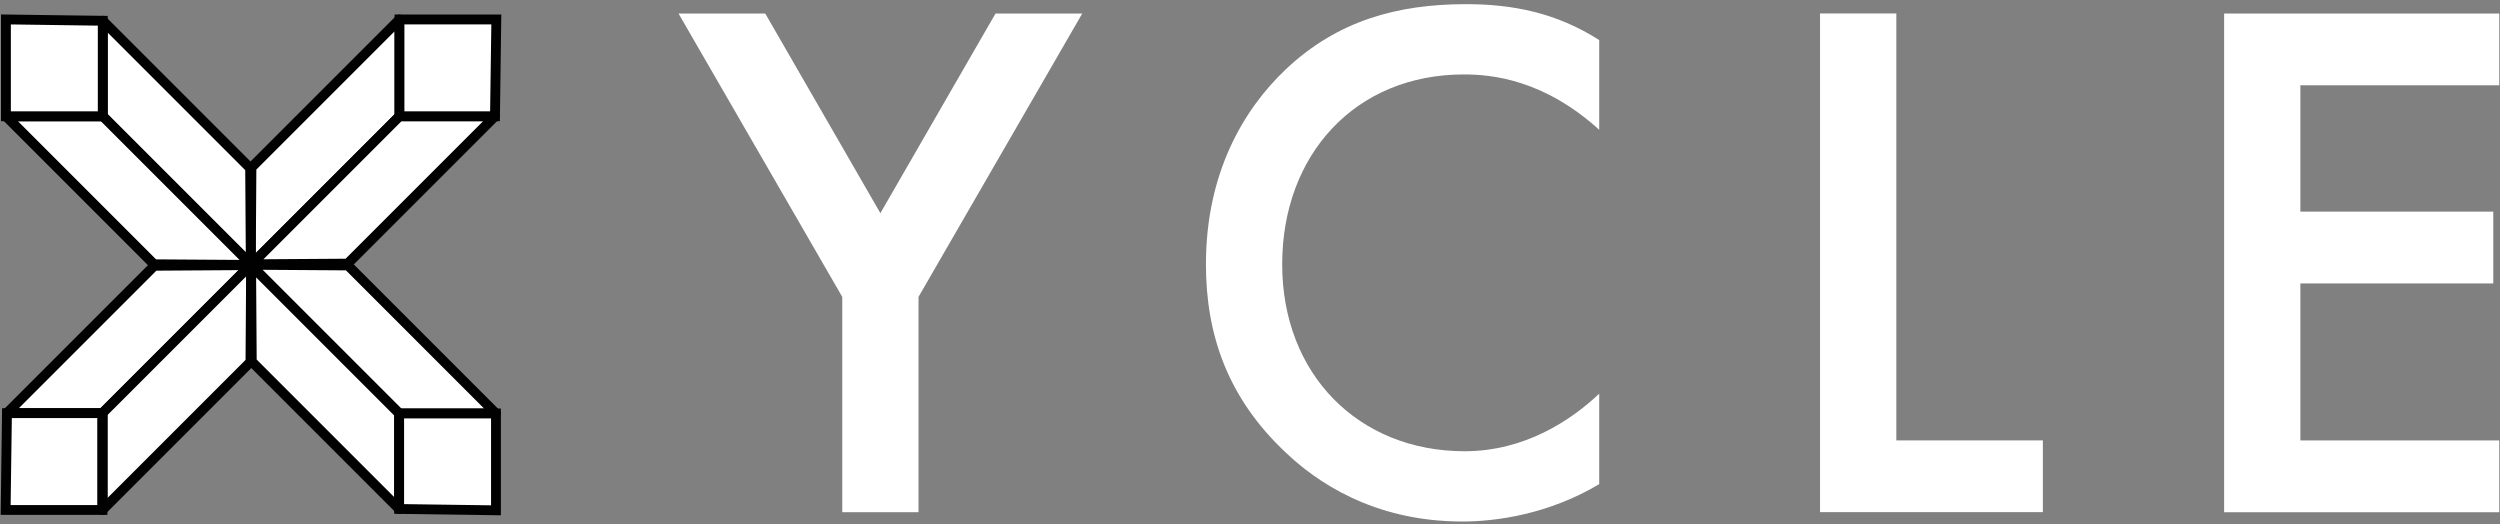
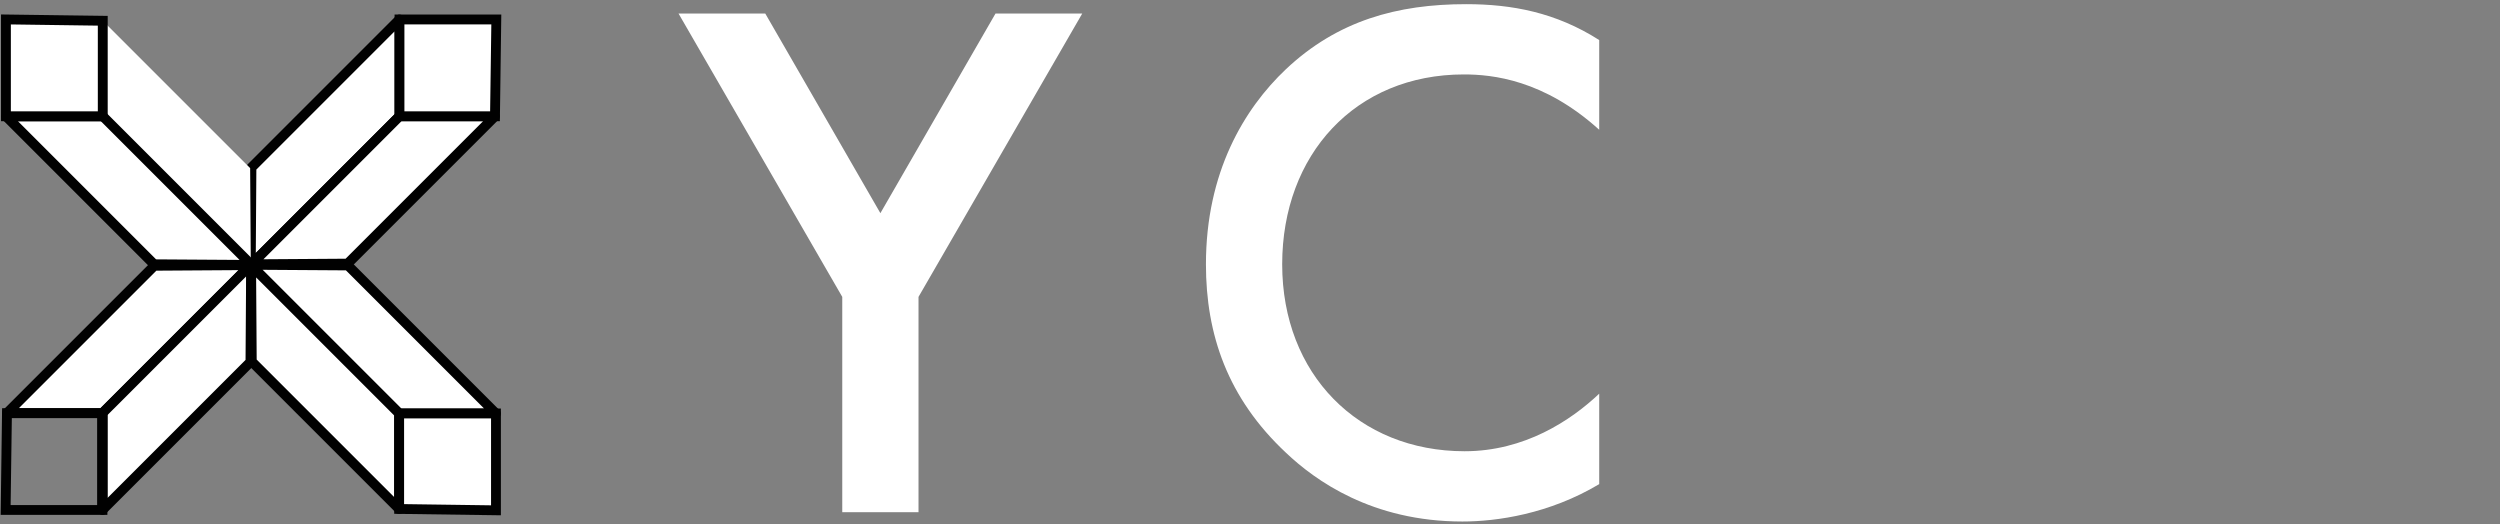
<svg xmlns="http://www.w3.org/2000/svg" width="539" height="113" viewBox="0 0 539 113" fill="none">
  <rect x="0" y="0" width="539" height="113" fill="#808080" stroke="none" />
  <path d="M181.591 64.008L146.291 2.918H164.991L189.811 45.958L214.631 2.918H233.331L198.031 64.008V110.428H181.591V64.008Z" fill="white" />
  <path d="M344.79 27.978C332.86 17.178 321.74 16.048 315.61 16.048C292.24 16.048 276.44 33.298 276.44 56.988C276.44 80.678 292.88 97.288 315.77 97.288C328.67 97.288 338.66 90.678 344.79 84.878V104.378C333.99 110.828 322.71 112.438 315.29 112.438C295.79 112.438 283.53 103.568 277.25 97.608C264.68 85.838 260 72.138 260 56.988C260 37.158 268.22 23.458 277.25 14.918C288.37 4.438 301.27 0.898 316.1 0.898C325.93 0.898 335.44 2.668 344.79 8.638V27.978Z" fill="white" />
-   <path d="M408.85 2.908V94.948H440.44V110.418H392.4V2.898H408.84L408.85 2.908Z" fill="white" />
-   <path d="M538.841 18.388H495.961V45.628H537.551V61.108H495.961V94.958H538.841V110.438H479.521V2.918H538.841V18.398V18.388Z" fill="white" />
  <path d="M54.002 57.156L33.272 57.296L1.502 89.076H22.092L54.002 57.156Z" fill="white" />
-   <path d="M22.091 90.138H1.502C1.072 90.138 0.682 89.878 0.522 89.478C0.362 89.078 0.452 88.628 0.752 88.318L32.522 56.548C32.721 56.348 32.981 56.238 33.261 56.238L53.992 56.098C54.422 56.098 54.801 56.358 54.971 56.748C55.142 57.148 55.051 57.608 54.742 57.908L22.831 89.818C22.631 90.018 22.361 90.128 22.081 90.128L22.091 90.138ZM4.062 88.008H21.651L51.422 58.238L33.712 58.358L4.062 88.008Z" fill="#010101" />
+   <path d="M22.091 90.138H1.502C1.072 90.138 0.682 89.878 0.522 89.478C0.362 89.078 0.452 88.628 0.752 88.318L32.522 56.548C32.721 56.348 32.981 56.238 33.261 56.238L53.992 56.098C54.422 56.098 54.801 56.358 54.971 56.748C55.142 57.148 55.051 57.608 54.742 57.908L22.831 89.818C22.631 90.018 22.361 90.128 22.081 90.128ZM4.062 88.008H21.651L51.422 58.238L33.712 58.358L4.062 88.008Z" fill="#010101" />
  <path d="M54.002 57.156L22.092 89.076V109.946L54.002 78.036L54.142 57.156H54.002Z" fill="white" />
  <path d="M22.091 111.007C21.951 111.007 21.822 110.977 21.681 110.927C21.282 110.767 21.021 110.377 21.021 109.947V89.078C21.021 88.797 21.131 88.528 21.331 88.328L53.242 56.417C53.441 56.218 53.702 56.108 53.981 56.108H54.121C54.361 56.087 54.681 56.218 54.882 56.417C55.081 56.617 55.191 56.888 55.191 57.178L55.051 78.058C55.051 78.338 54.941 78.608 54.742 78.797L22.831 110.708C22.631 110.908 22.361 111.017 22.081 111.017L22.091 111.007ZM23.151 89.517V107.387L52.941 77.597L53.062 59.597L23.142 89.517H23.151Z" fill="#010101" />
-   <path d="M22.091 89.078H1.501L1.211 109.948H22.091V89.078Z" fill="white" />
  <path d="M23.151 111.008H0.141L0.451 88.008H23.151V111.008ZM2.291 108.888H21.031V90.138H2.551L2.291 108.888Z" fill="#010101" />
  <path d="M23.142 89.078H21.021V109.948H23.142V89.078Z" fill="#010101" />
  <path d="M86.13 4.188L54.21 36.108L54.07 56.977H54.22L86.13 25.067V4.188Z" fill="white" />
  <path d="M54.07 58.039C53.79 58.039 53.52 57.929 53.32 57.729C53.12 57.529 53.01 57.259 53.01 56.969L53.15 36.099C53.15 35.819 53.26 35.549 53.46 35.359L85.37 3.449C85.67 3.149 86.13 3.049 86.53 3.219C86.93 3.379 87.19 3.769 87.19 4.199V25.069C87.19 25.349 87.08 25.619 86.88 25.819L54.97 57.729C54.77 57.929 54.51 58.039 54.23 58.039H54.09H54.07ZM55.27 36.549L55.15 54.549L85.07 24.629V6.759L55.28 36.549H55.27Z" fill="#010101" />
  <path d="M54.219 56.976L74.949 56.836L106.719 25.066H86.129L54.219 56.976Z" fill="white" />
  <path d="M54.219 58.038C53.789 58.038 53.409 57.778 53.239 57.388C53.069 56.988 53.159 56.528 53.469 56.228L85.379 24.318C85.579 24.118 85.849 24.008 86.129 24.008H106.719C107.149 24.008 107.539 24.268 107.699 24.668C107.859 25.068 107.769 25.518 107.469 25.828L75.699 57.598C75.499 57.798 75.239 57.908 74.959 57.908L54.229 58.048L54.219 58.038ZM86.569 26.128L56.799 55.898L74.509 55.778L104.159 26.128H86.569Z" fill="#010101" />
  <path d="M86.131 4.188V25.067H106.721L107.001 4.188H86.131Z" fill="white" />
  <path d="M107.77 26.129H85.07V3.129H108.08L107.77 26.129ZM87.19 24.009H105.67L105.93 5.259H87.19V24.009Z" fill="#010101" />
  <path d="M106.931 89.15L75.021 57.23L54.141 57.09V57.23L86.061 89.15H106.931Z" fill="white" />
  <path d="M106.93 90.209H86.06C85.78 90.209 85.51 90.099 85.31 89.899L53.4 57.989C53.2 57.789 53.09 57.529 53.09 57.249V57.109C53.09 56.829 53.2 56.549 53.4 56.349C53.6 56.149 53.87 56.039 54.15 56.039L75.02 56.179C75.3 56.179 75.57 56.289 75.76 56.489L107.67 88.399C107.97 88.699 108.07 89.159 107.9 89.559C107.74 89.959 107.35 90.219 106.92 90.219L106.93 90.209ZM86.5 88.079H104.37L74.58 58.289L56.59 58.169L86.51 88.089L86.5 88.079Z" fill="#010101" />
  <path d="M54.141 57.23L54.291 77.96L86.061 109.74V89.15L54.141 57.23Z" fill="white" />
  <path d="M86.06 110.801C85.78 110.801 85.51 110.691 85.31 110.491L53.54 78.721C53.34 78.521 53.23 78.261 53.23 77.981L53.09 57.251C53.09 56.821 53.35 56.431 53.74 56.261C54.14 56.091 54.59 56.181 54.9 56.491L86.81 88.401C87.01 88.601 87.12 88.871 87.12 89.151V109.741C87.12 110.171 86.86 110.561 86.46 110.721C86.33 110.771 86.19 110.801 86.05 110.801H86.06ZM55.34 77.521L84.99 107.171V89.581L55.22 59.811L55.34 77.521Z" fill="#010101" />
  <path d="M106.931 89.148H86.061V109.738L106.931 110.018V89.148Z" fill="white" />
  <path d="M107.99 111.098L84.99 110.778V88.078H107.99V111.088V111.098ZM87.12 108.688L105.87 108.948V90.208H87.12V108.688Z" fill="#010101" />
  <path d="M54.072 56.977L53.932 36.247L22.162 4.477V25.067L54.072 56.977Z" fill="white" />
-   <path d="M54.072 58.036C53.792 58.036 53.522 57.926 53.322 57.726L21.412 25.816C21.212 25.616 21.102 25.346 21.102 25.066V4.476C21.102 4.046 21.362 3.656 21.762 3.496C22.162 3.336 22.612 3.426 22.922 3.726L54.692 35.496C54.892 35.696 55.002 35.956 55.002 36.236L55.142 56.966C55.142 57.396 54.882 57.786 54.492 57.956C54.362 58.006 54.222 58.036 54.082 58.036H54.072ZM23.222 24.626L52.992 54.396L52.872 36.686L23.222 7.036V24.626Z" fill="#010101" />
  <path d="M22.161 25.066H1.281L33.201 56.976L54.071 57.116V56.976L22.161 25.066Z" fill="white" />
  <path d="M54.071 58.188L33.201 58.048C32.921 58.048 32.651 57.938 32.461 57.738L0.551 25.828C0.251 25.528 0.151 25.068 0.321 24.668C0.481 24.268 0.871 24.008 1.301 24.008H22.171C22.451 24.008 22.721 24.118 22.921 24.318L54.831 56.228C55.031 56.428 55.141 56.688 55.141 56.968V57.108C55.141 57.388 55.031 57.668 54.831 57.868C54.631 58.068 54.361 58.178 54.081 58.178L54.071 58.188ZM33.641 55.918L51.641 56.038L21.721 26.118H3.851L33.641 55.908V55.918Z" fill="#010101" />
  <path d="M22.151 24.008H1.281V26.128H22.151V24.008Z" fill="#010101" />
  <path d="M22.161 25.067V4.478L1.281 4.188V25.067H22.161Z" fill="white" />
  <path d="M23.221 26.127H0.221V3.117L23.221 3.427V26.127ZM2.341 24.007H21.091V5.527L2.341 5.267V24.007Z" fill="#010101" />
</svg>